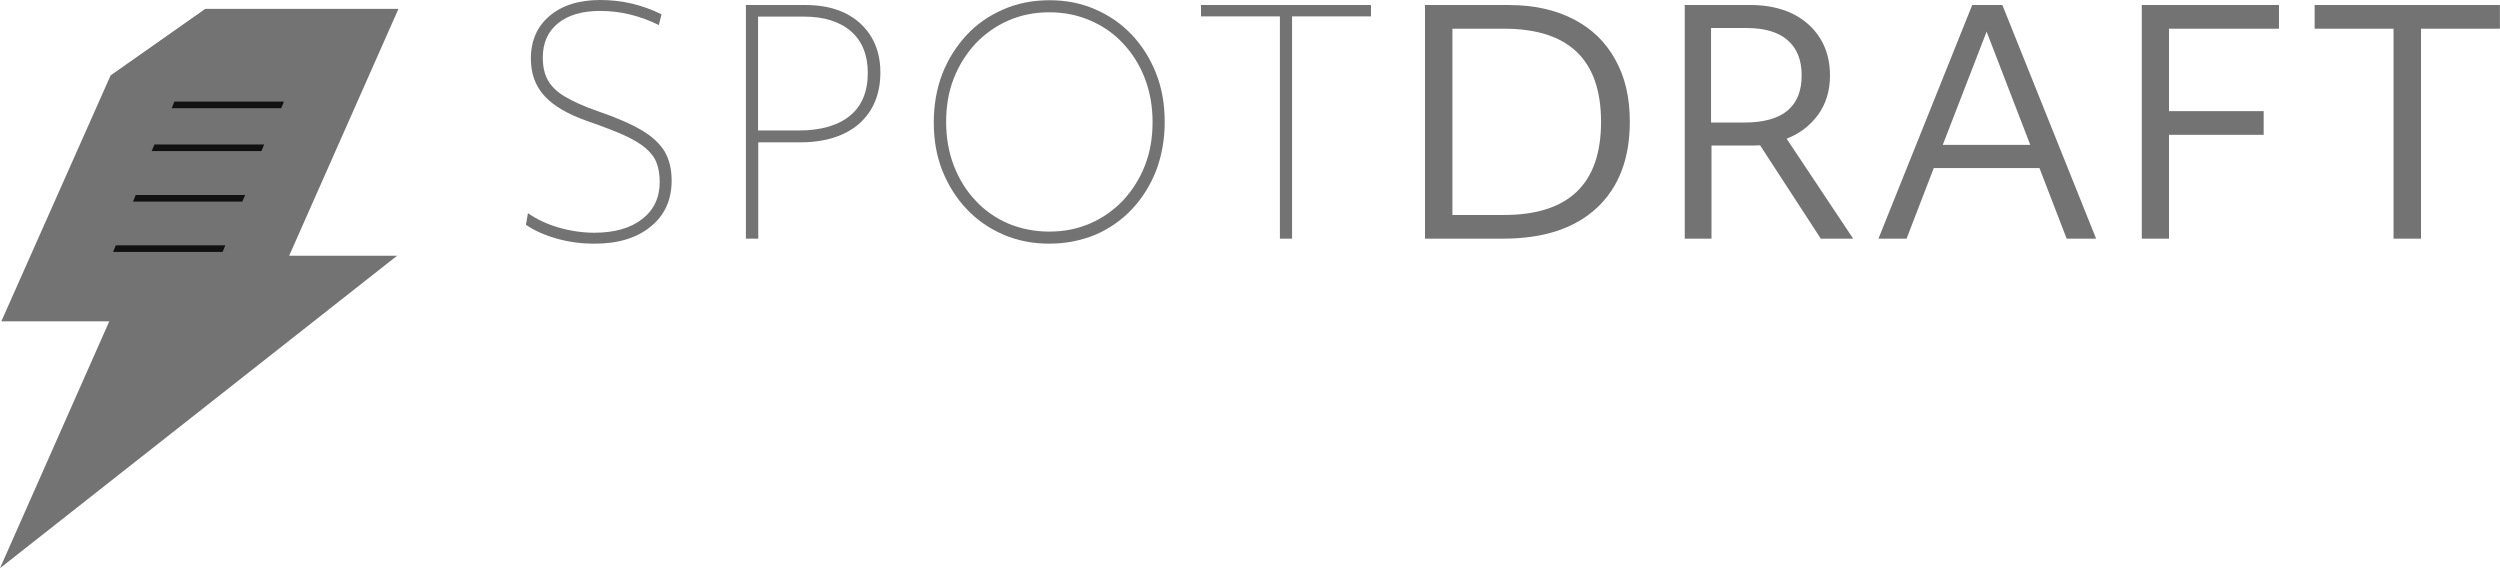
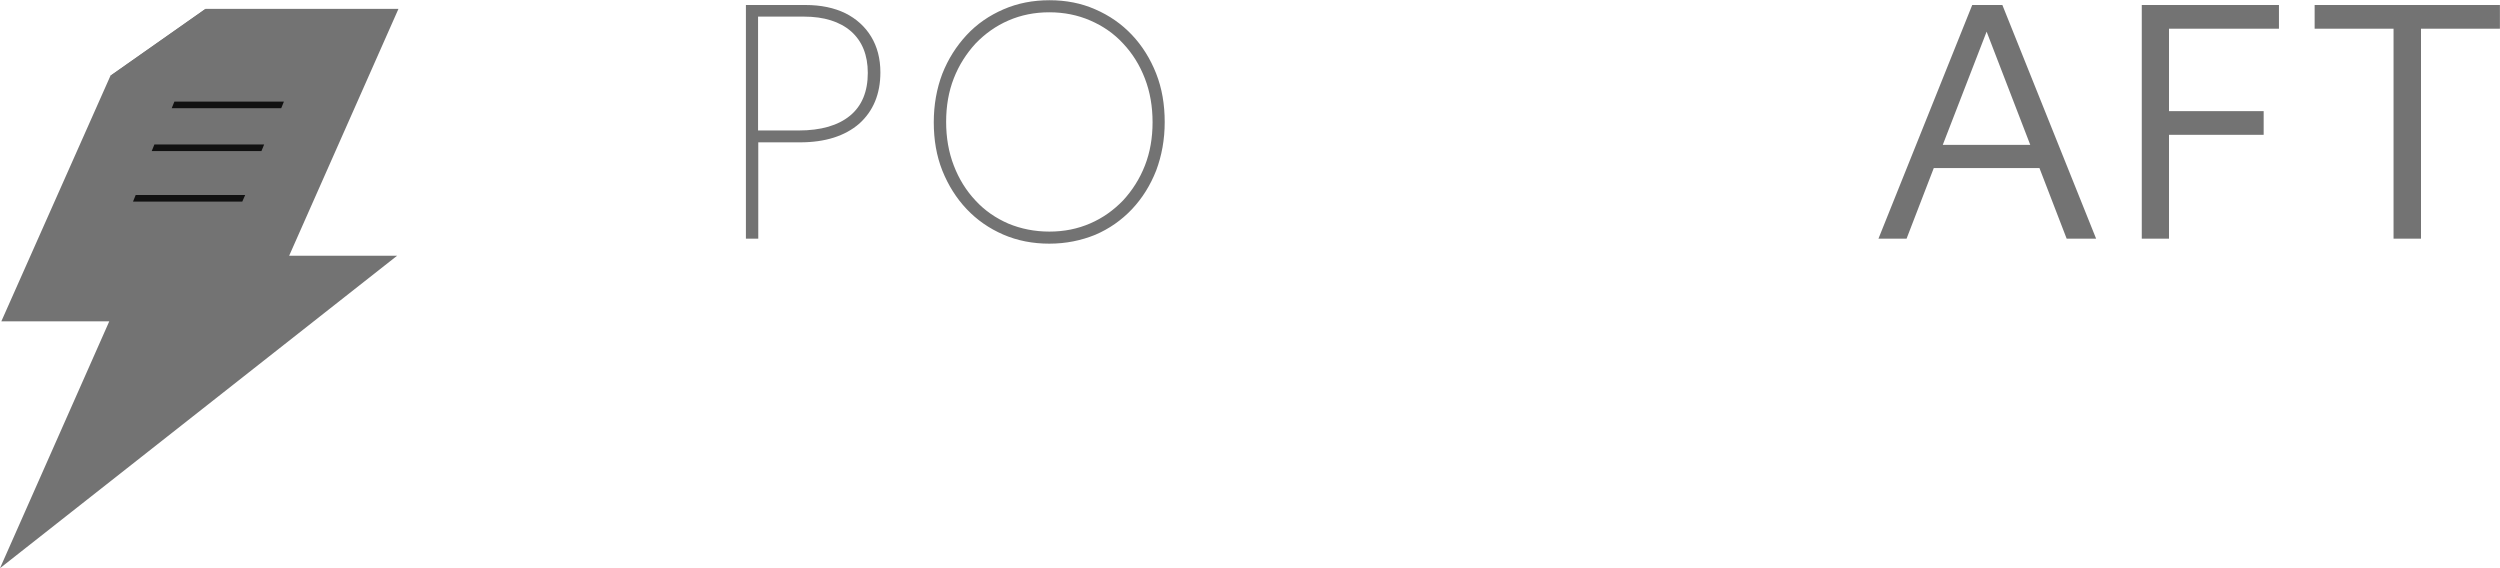
<svg xmlns="http://www.w3.org/2000/svg" width="110" height="25" viewBox="0 0 110 25" fill="none">
-   <path d="M26.158 10.722C25.584 10.722 25.04 10.651 24.506 10.501C23.972 10.351 23.517 10.15 23.141 9.89L23.23 9.379C23.616 9.649 24.061 9.86 24.575 10.01C25.09 10.16 25.614 10.24 26.148 10.24C27.039 10.24 27.741 10.04 28.256 9.639C28.77 9.238 29.027 8.697 29.027 8.006C29.027 7.685 28.978 7.395 28.889 7.164C28.8 6.924 28.632 6.713 28.404 6.513C28.177 6.323 27.86 6.132 27.444 5.942C27.039 5.762 26.514 5.561 25.881 5.341C25.01 5.04 24.367 4.669 23.962 4.228C23.556 3.788 23.358 3.237 23.358 2.575C23.358 1.793 23.635 1.162 24.179 0.701C24.723 0.241 25.465 0 26.405 0C26.88 0 27.346 0.05 27.811 0.16C28.276 0.271 28.701 0.431 29.107 0.631L28.988 1.102C28.157 0.691 27.296 0.481 26.405 0.481C25.624 0.481 25 0.661 24.555 1.022C24.11 1.383 23.883 1.884 23.883 2.525C23.883 2.916 23.952 3.247 24.1 3.517C24.249 3.788 24.496 4.038 24.852 4.248C25.208 4.459 25.683 4.679 26.297 4.89C27.118 5.17 27.761 5.451 28.236 5.732C28.711 6.012 29.047 6.332 29.255 6.683C29.453 7.034 29.552 7.455 29.552 7.946C29.552 8.797 29.245 9.469 28.642 9.96C28.028 10.471 27.197 10.722 26.158 10.722Z" fill="#737373" />
  <path d="M32.82 10.501V0.22H35.442C36.115 0.22 36.699 0.341 37.193 0.581C37.678 0.822 38.064 1.172 38.331 1.613C38.598 2.054 38.737 2.575 38.737 3.186C38.737 4.138 38.42 4.89 37.807 5.441C37.183 5.982 36.313 6.263 35.205 6.263H33.364V10.501H32.82ZM35.373 0.731H33.355V5.741H35.136C36.125 5.741 36.877 5.521 37.401 5.09C37.925 4.659 38.183 4.028 38.183 3.206C38.183 2.425 37.935 1.814 37.451 1.383C36.956 0.952 36.264 0.731 35.373 0.731Z" fill="#737373" />
  <path d="M46.172 10.721C45.439 10.721 44.767 10.591 44.143 10.321C43.52 10.05 42.986 9.679 42.531 9.198C42.076 8.717 41.719 8.146 41.462 7.505C41.205 6.853 41.086 6.152 41.086 5.381C41.086 4.609 41.215 3.898 41.462 3.246C41.719 2.595 42.076 2.034 42.531 1.543C42.986 1.052 43.53 0.681 44.153 0.411C44.776 0.14 45.449 0.01 46.181 0.01C46.904 0.01 47.576 0.14 48.19 0.411C48.813 0.681 49.347 1.052 49.803 1.533C50.258 2.014 50.614 2.585 50.871 3.236C51.128 3.888 51.247 4.599 51.247 5.371C51.247 6.142 51.118 6.843 50.871 7.505C50.614 8.156 50.258 8.727 49.803 9.208C49.347 9.689 48.803 10.07 48.19 10.331C47.576 10.581 46.904 10.721 46.172 10.721ZM46.172 10.19C46.825 10.19 47.418 10.07 47.972 9.829C48.526 9.589 49.001 9.248 49.416 8.818C49.822 8.377 50.149 7.866 50.376 7.284C50.604 6.703 50.713 6.062 50.713 5.381C50.713 4.689 50.604 4.048 50.376 3.457C50.149 2.866 49.832 2.355 49.416 1.914C49.011 1.473 48.526 1.142 47.972 0.902C47.418 0.661 46.815 0.541 46.172 0.541C45.519 0.541 44.925 0.661 44.371 0.902C43.817 1.142 43.342 1.483 42.926 1.914C42.521 2.355 42.194 2.866 41.967 3.447C41.739 4.028 41.63 4.669 41.63 5.361C41.63 6.052 41.739 6.693 41.967 7.284C42.194 7.876 42.511 8.387 42.926 8.828C43.332 9.268 43.817 9.599 44.371 9.84C44.925 10.07 45.528 10.19 46.172 10.19Z" fill="#737373" />
-   <path d="M56.316 10.501V0.721H52.844V0.22H60.323V0.721H56.851V10.501H56.316Z" fill="#737373" />
-   <path d="M62.699 10.501V0.221H66.389C67.488 0.221 68.428 0.431 69.229 0.842C70.03 1.253 70.644 1.844 71.069 2.616C71.504 3.387 71.712 4.289 71.712 5.351C71.712 6.984 71.227 8.247 70.258 9.149C69.288 10.05 67.913 10.501 66.132 10.501H62.699ZM66.172 1.263H63.906V9.459H66.162C69.021 9.459 70.446 8.097 70.446 5.361C70.446 2.626 69.021 1.263 66.172 1.263Z" fill="#737373" />
-   <path d="M74.129 10.501V0.22H77.028C77.73 0.22 78.343 0.351 78.868 0.601C79.392 0.862 79.798 1.223 80.085 1.684C80.372 2.145 80.52 2.695 80.52 3.317C80.52 3.998 80.342 4.569 79.996 5.05C79.639 5.531 79.184 5.882 78.611 6.102L81.539 10.501H80.115L77.443 6.393C77.305 6.403 77.156 6.403 76.998 6.403H75.306V10.501H74.129ZM76.859 1.233H75.286V5.391H76.751C78.432 5.391 79.273 4.7 79.273 3.317C79.273 2.635 79.066 2.124 78.65 1.764C78.245 1.413 77.641 1.233 76.859 1.233Z" fill="#737373" />
  <path d="M82.652 10.501L86.778 0.22H88.104L92.229 10.501H90.933L89.736 7.395H85.086L83.889 10.501H82.652ZM85.482 6.373H89.331L87.411 1.393L85.482 6.373Z" fill="#737373" />
  <path d="M94.238 10.501V0.22H100.274V1.263H95.436V4.89H99.601V5.932H95.436V10.501H94.238Z" fill="#737373" />
  <path d="M105.316 10.501V1.263H101.844V0.22H109.996V1.263H106.524V10.501H105.316Z" fill="#737373" />
  <path d="M17.532 0.391H9.043L4.858 3.337L0.059 14.138H4.808L0 25L17.473 11.252H12.723L17.532 0.391Z" fill="#737373" />
  <path d="M9.043 0.391L4.848 3.337H7.756L9.043 0.391Z" fill="#737373" />
  <path d="M12.373 4.762H7.555L7.673 4.471H12.492L12.373 4.762Z" fill="#111111" />
  <path d="M11.504 6.647H6.676L6.794 6.355H11.623L11.504 6.647Z" fill="#111111" />
  <path d="M10.66 8.871H5.852L5.97 8.58H10.789L10.66 8.871Z" fill="#111111" />
-   <path d="M9.795 11.085H4.977L5.095 10.794H9.914L9.795 11.085Z" fill="#111111" />
</svg>